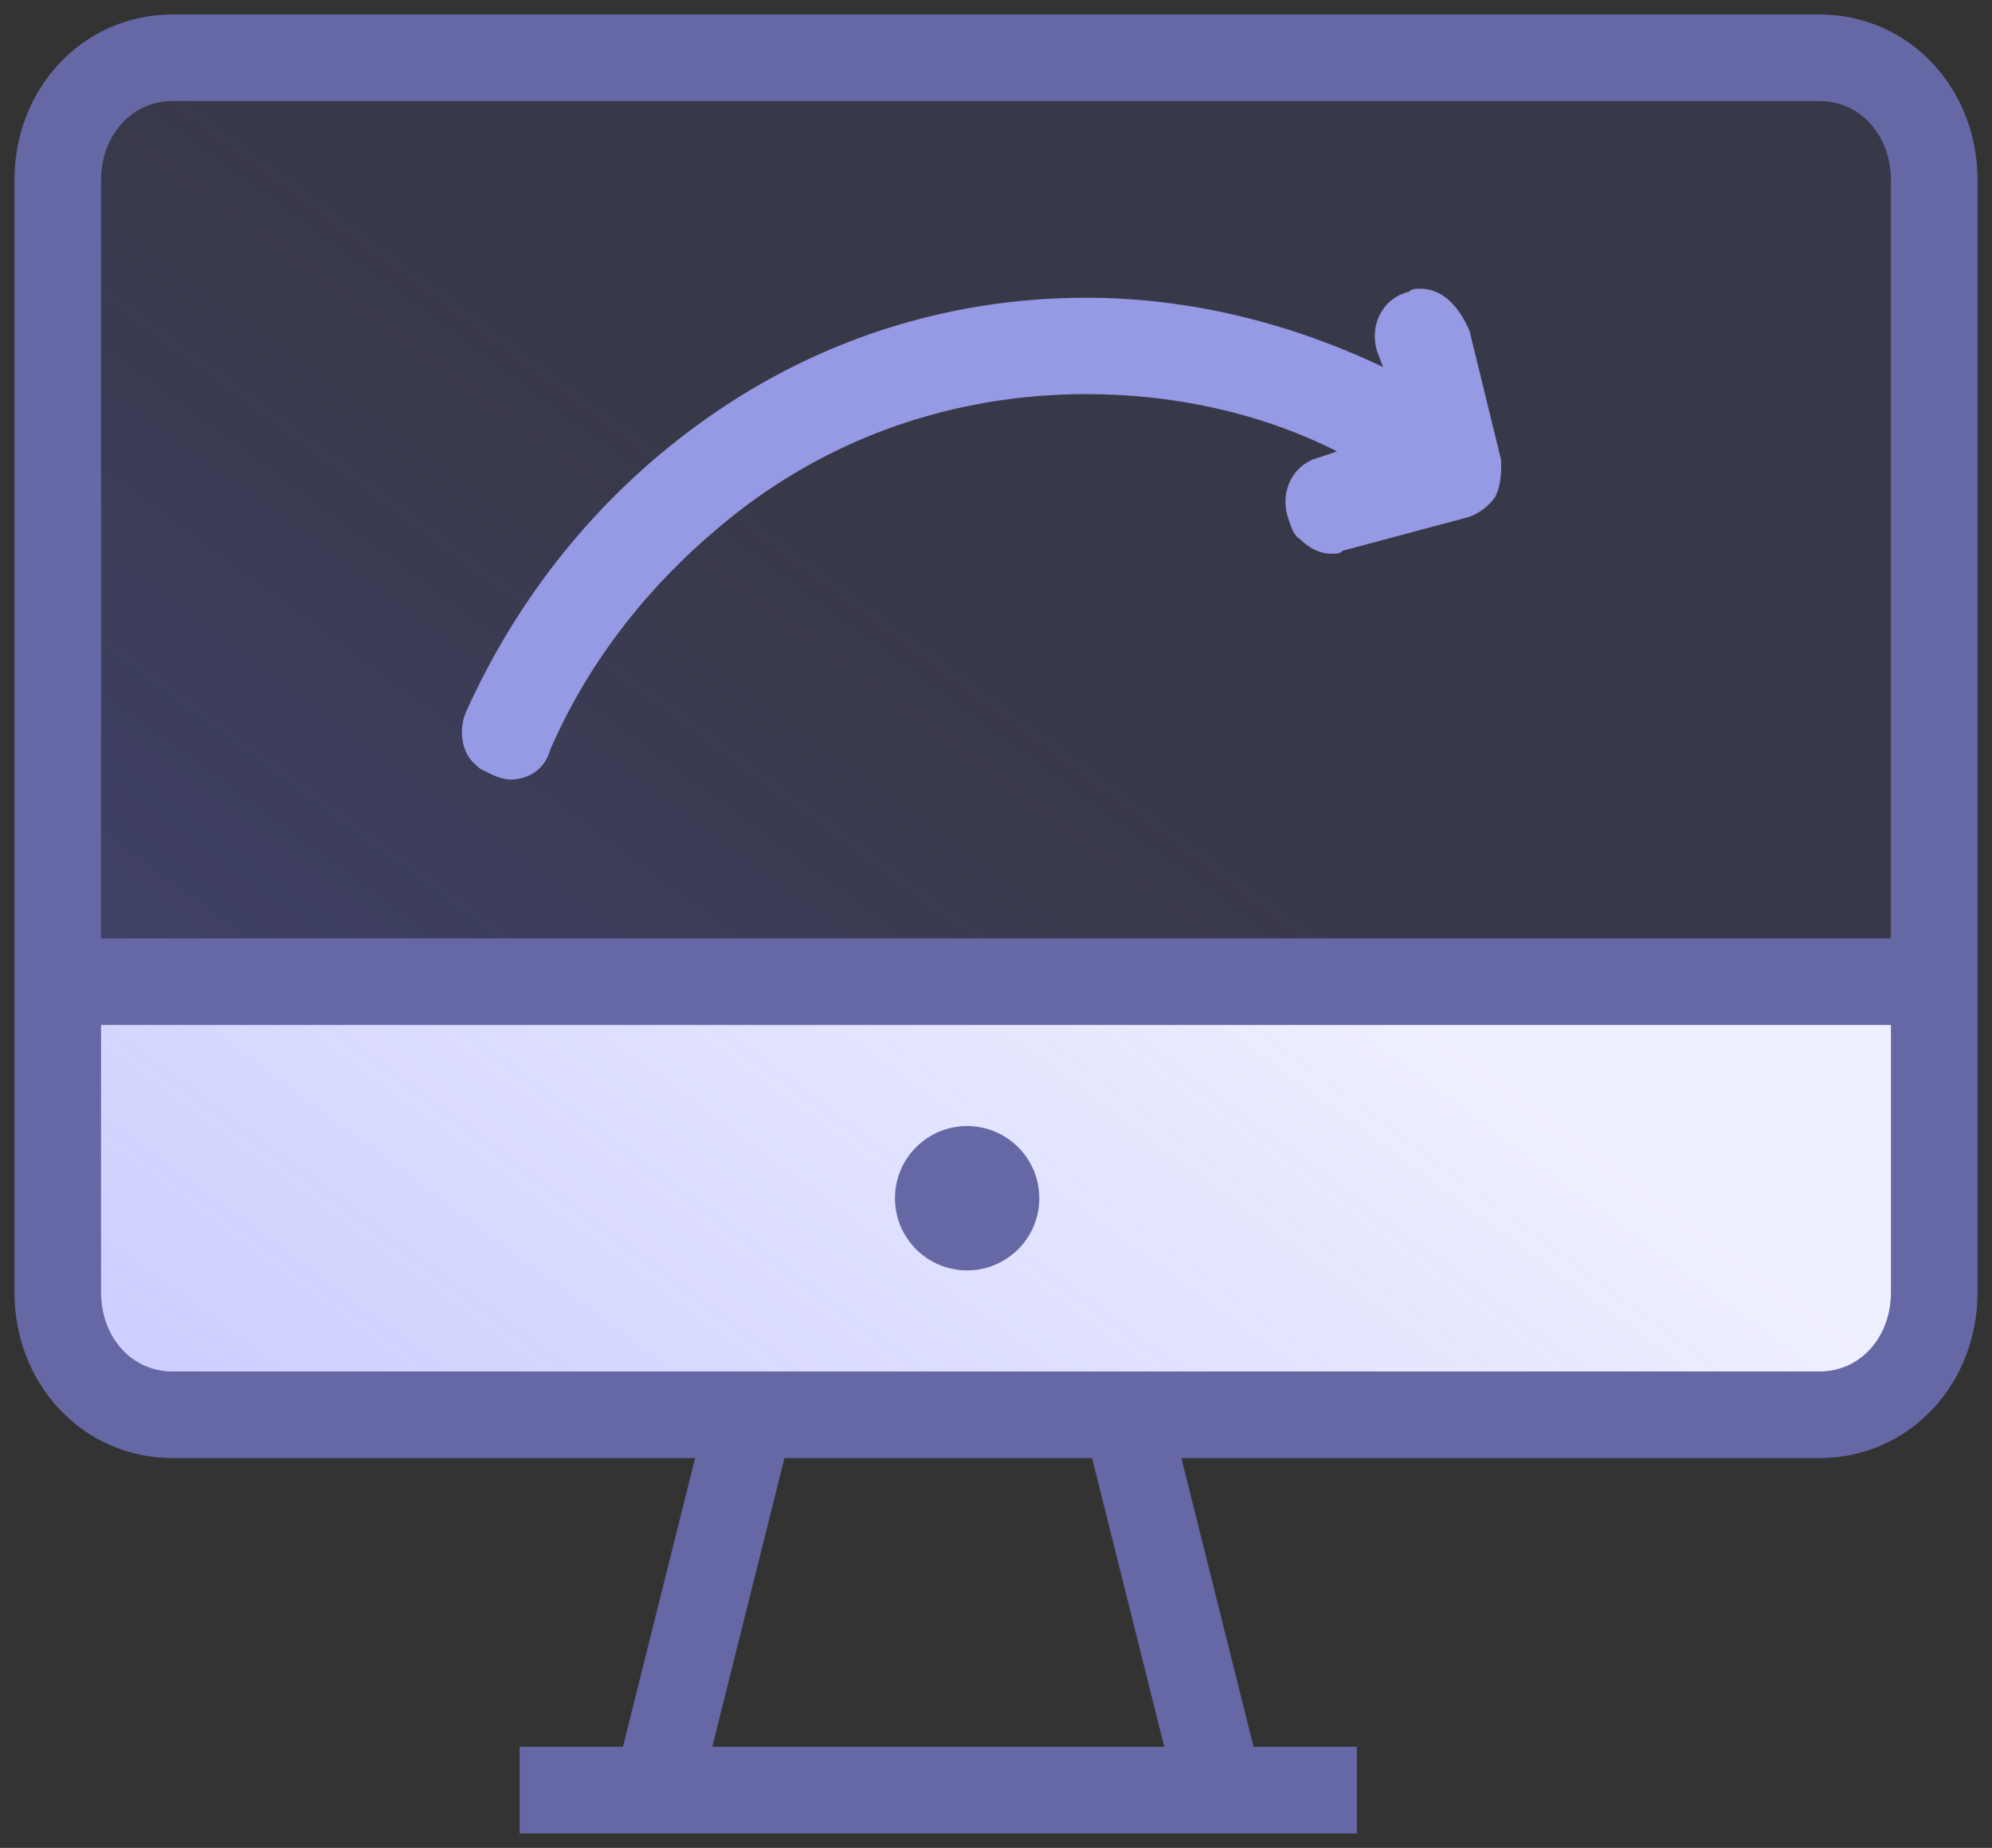
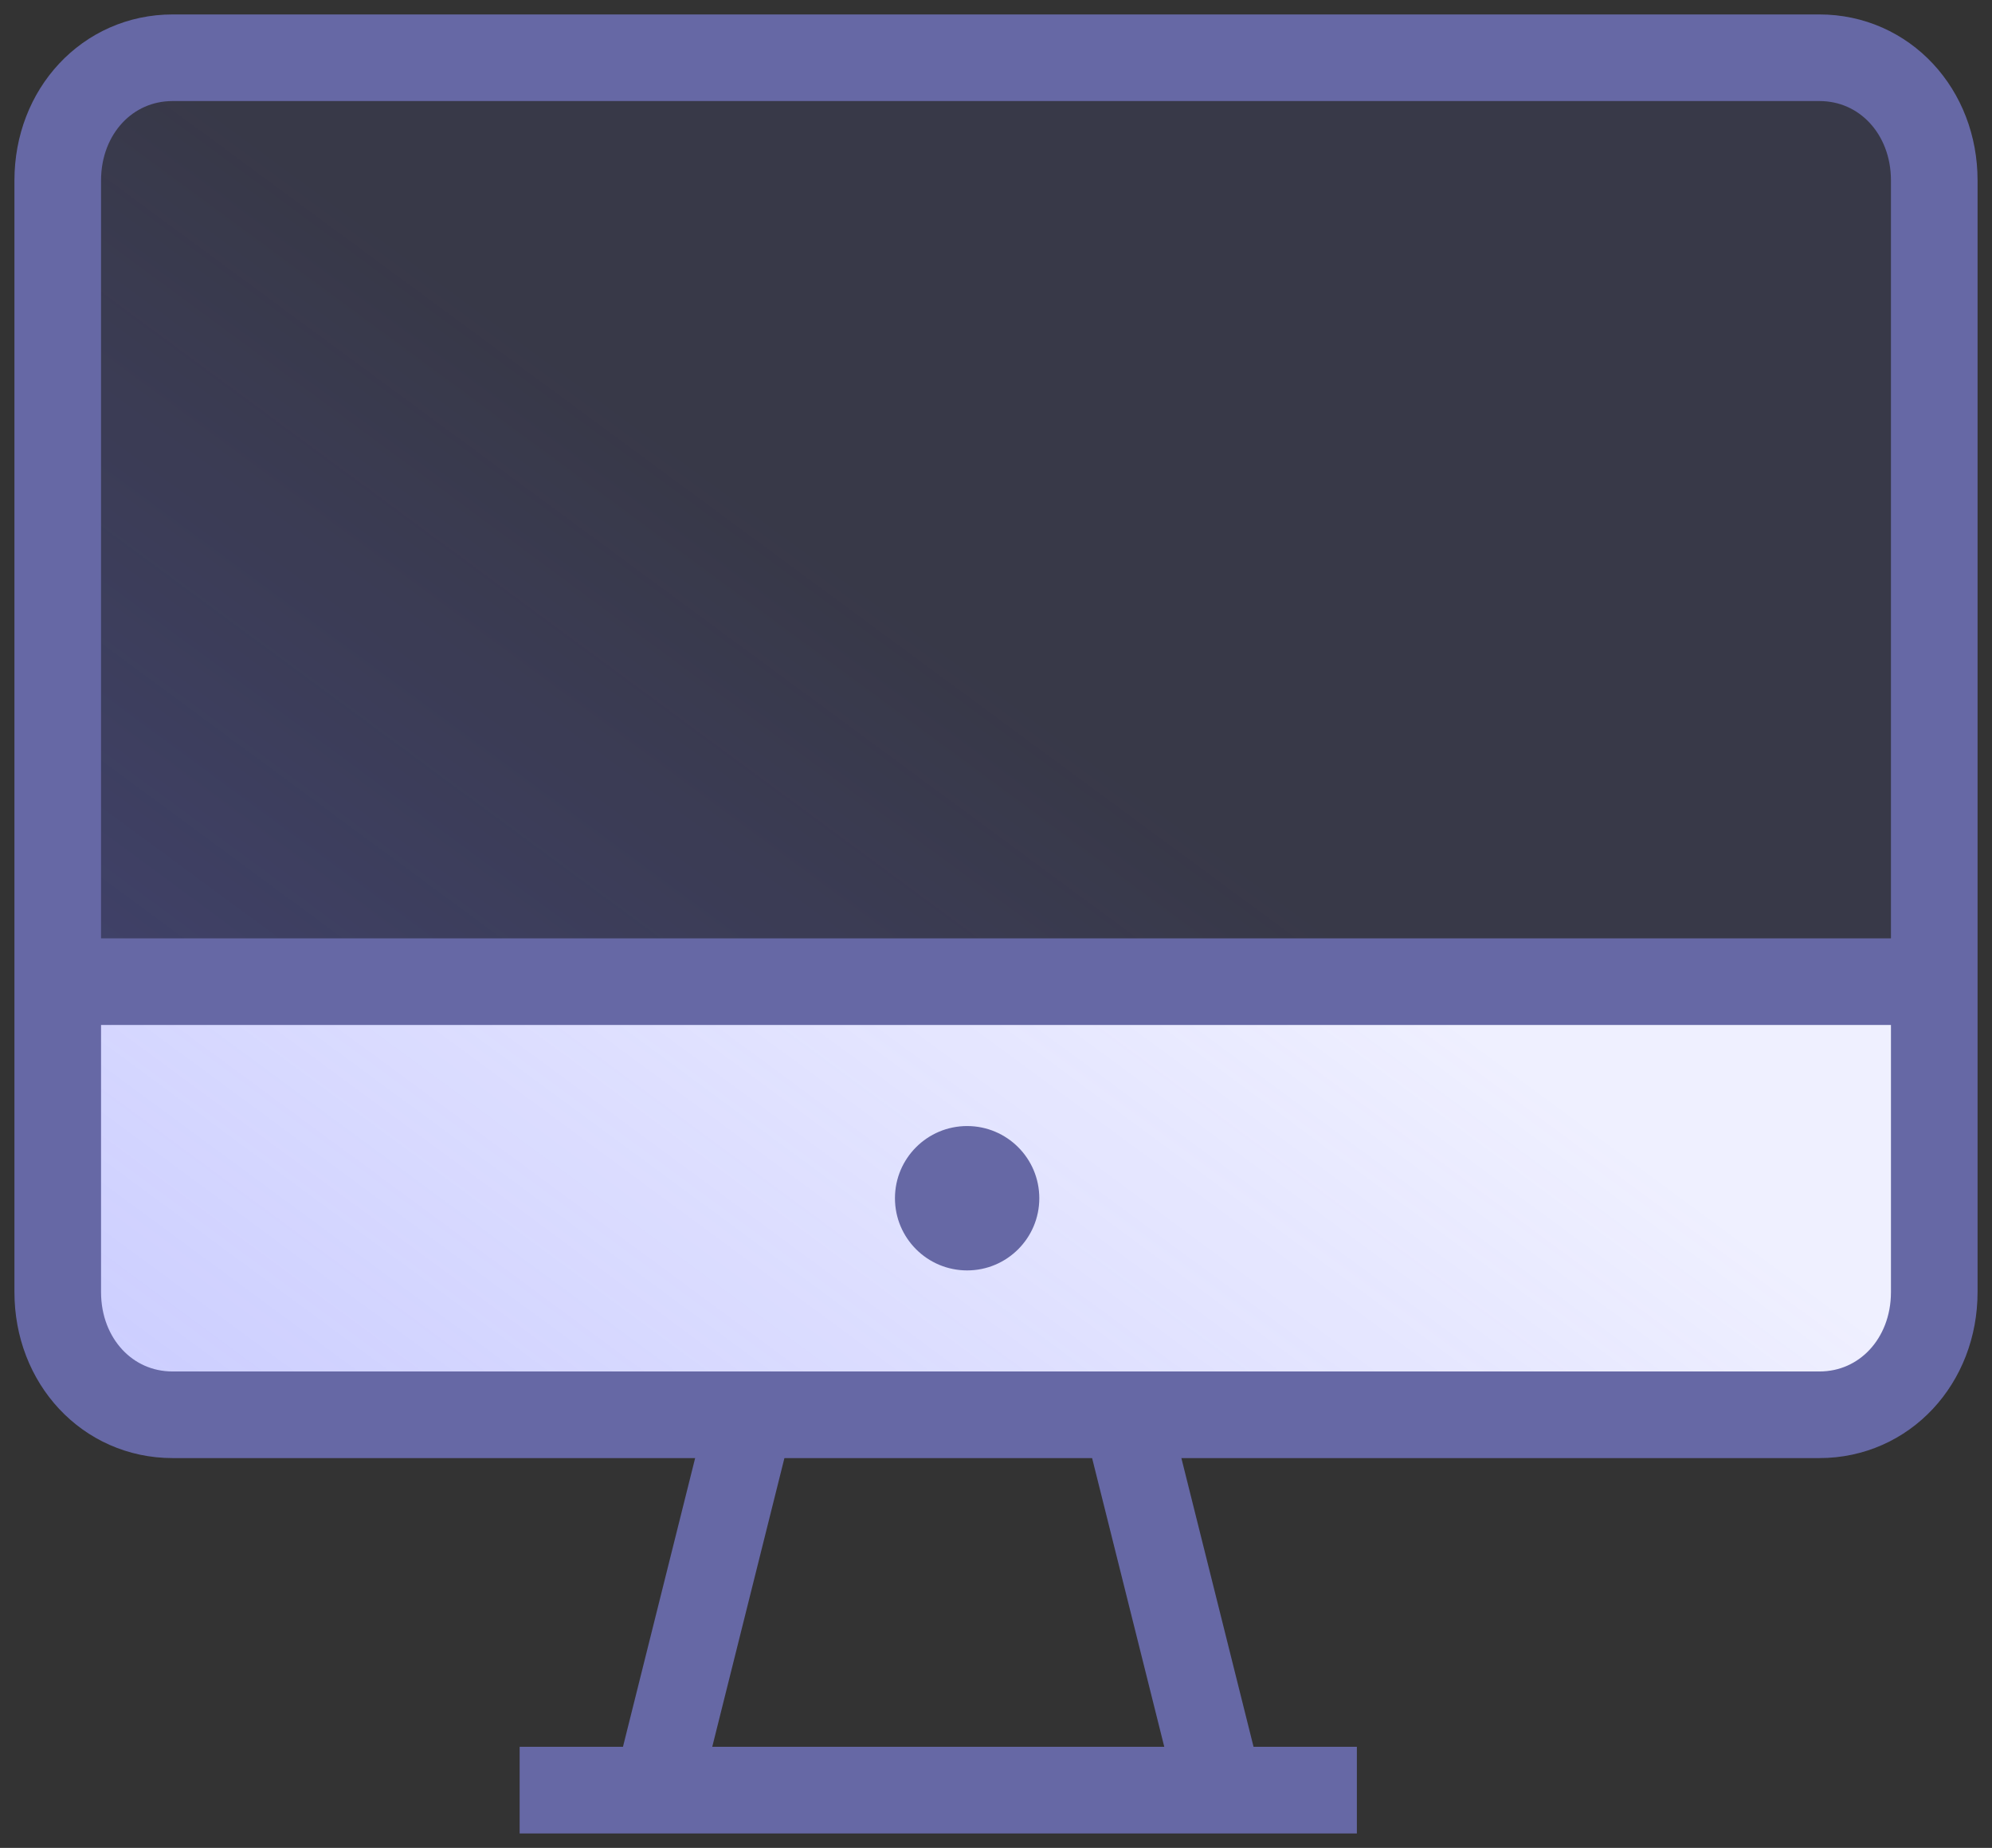
<svg xmlns="http://www.w3.org/2000/svg" width="69" height="64" viewBox="0 0 69 64">
  <rect x="0" y="0" width="69" height="64" fill="#333333" stroke="none" />
  <title>digital-transformaton</title>
  <defs>
    <linearGradient x1="-14.74%" y1="114.711%" x2="52.388%" y2="47.584%" id="a">
      <stop stop-color="#6369FF" stop-opacity=".3" offset="0%" />
      <stop stop-color="#6369FF" stop-opacity=".4" offset="2.893%" />
      <stop stop-color="#6369FF" stop-opacity=".1" offset="100%" />
    </linearGradient>
  </defs>
  <g transform="translate(2 2)" fill="none" fill-rule="evenodd">
    <path d="M65 33.316v12.368c0 .79-1.724 1.316-3.98 1.316H3.98C1.724 47 0 46.342 0 45.684V33.316C0 32.526 1.724 32 3.98 32h57.04c2.256 0 3.98.658 3.98 1.316z" fill="#FFF" fill-rule="nonzero" />
    <path d="M65 4.249V42.75C65 45.141 63.276 47 61.02 47H3.98C1.724 47 0 45.141 0 42.751V4.25C0 1.859 1.724 0 3.98 0h57.04C63.276 0 65 1.859 65 4.249z" stroke="#6668A5" stroke-width="3" fill="url(#a)" />
    <path d="M0 32h65M16 60h29M24 47l-3 12M37 47l3 12" stroke="#6668A5" stroke-width="3" />
    <circle fill="#6668A5" fill-rule="nonzero" cx="31.5" cy="39.5" r="2.5" />
-     <path d="M47.205 8c-.2 0-.3 0-.399.104-.898.209-1.397 1.148-1.098 2.086l.2.522c-3.294-1.565-6.787-2.4-10.28-2.4-4.791 0-9.482 1.461-13.575 4.486-3.393 2.503-6.088 5.84-7.885 9.803-.299.626-.2 1.46.3 1.878.2.208.3.208.499.312.2.105.499.209.699.209.598 0 1.197-.313 1.397-1.043 1.497-3.442 3.892-6.258 6.787-8.448 3.493-2.607 7.585-3.859 11.777-3.859 2.995 0 5.989.626 8.684 1.982l-.599.208c-.898.21-1.397 1.148-1.098 2.086.1.313.2.626.4.73.299.313.698.522 1.097.522.2 0 .3 0 .4-.104l4.291-1.148c.4-.104.799-.417.998-.73.2-.417.2-.834.2-1.251L48.902 9.46c-.4-.939-.998-1.46-1.697-1.46z" fill="#9699E3" fill-rule="nonzero" />
  </g>
</svg>